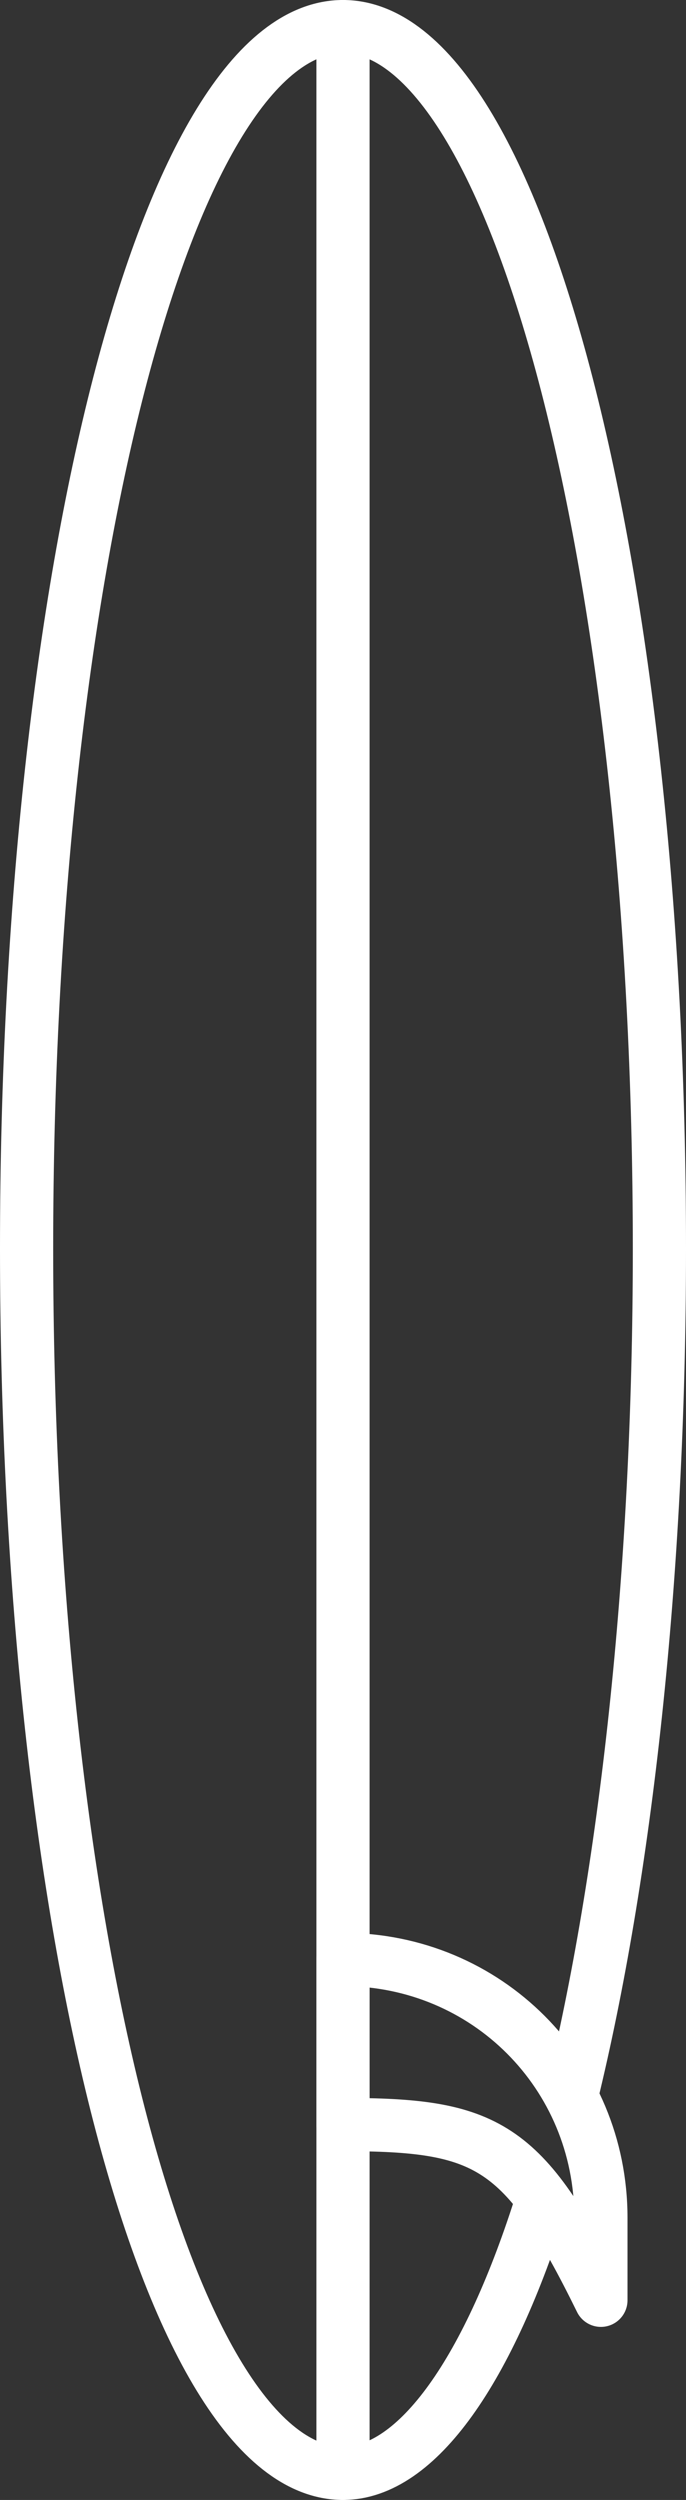
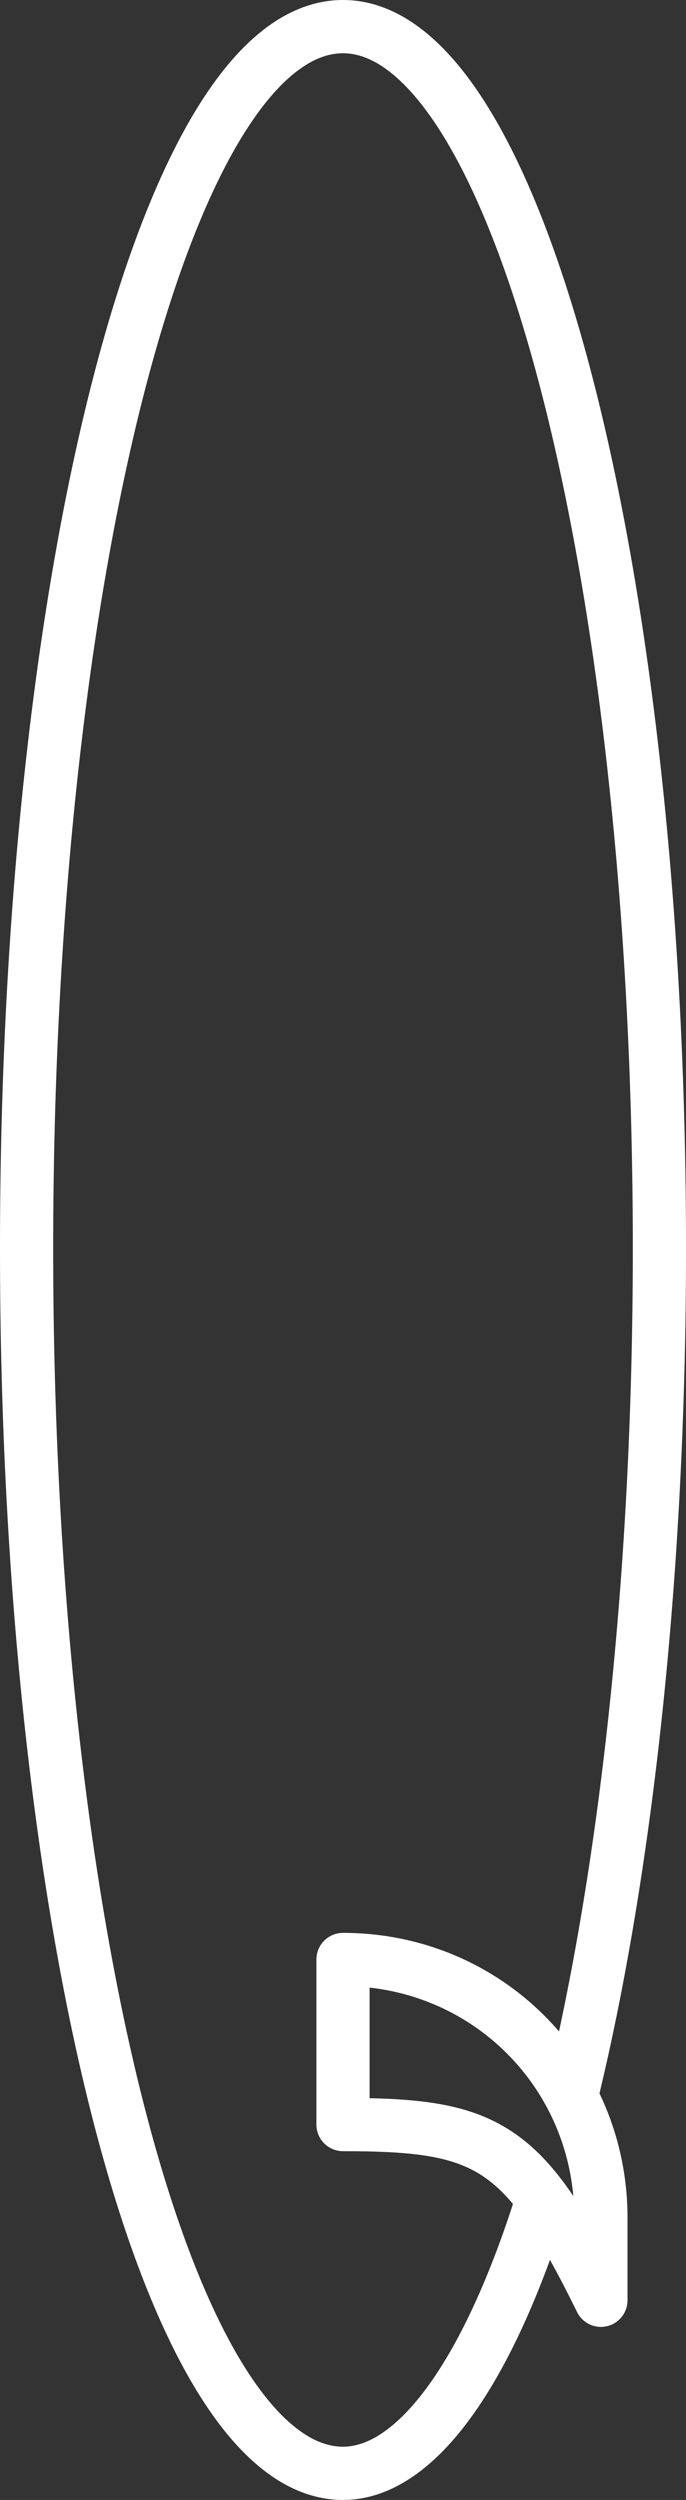
<svg xmlns="http://www.w3.org/2000/svg" id="Layer_1" x="0px" y="0px" viewBox="0 0 25.8 93.9" xml:space="preserve">
  <rect x="0" y="0" width="25.8" height="93.9" fill="#333333" stroke="none" />
  <g>
    <path fill="none" stroke="#FFFFFF" stroke-width="2" stroke-linecap="round" stroke-linejoin="round" stroke-miterlimit="10" d=" M20.4,82.6c-2,6.4-4.7,10.3-7.5,10.3C6.3,92.9,1,72.3,1,46.9S6.3,1,12.9,1s11.9,20.6,11.9,45.9c0,12.4-1.3,23.6-3.3,31.8" />
-     <line fill="none" stroke="#FFFFFF" stroke-width="2" stroke-linecap="round" stroke-linejoin="round" stroke-miterlimit="10" x1="12.9" y1="1" x2="12.9" y2="92.9" />
    <path fill="none" stroke="#FFFFFF" stroke-width="2" stroke-linecap="round" stroke-linejoin="round" stroke-miterlimit="10" d=" M12.9,79.8c5.4,0,6.8,0.7,9.7,6.6v-3.1c0-5.4-4.3-9.7-9.7-9.7V79.8z" />
  </g>
</svg>